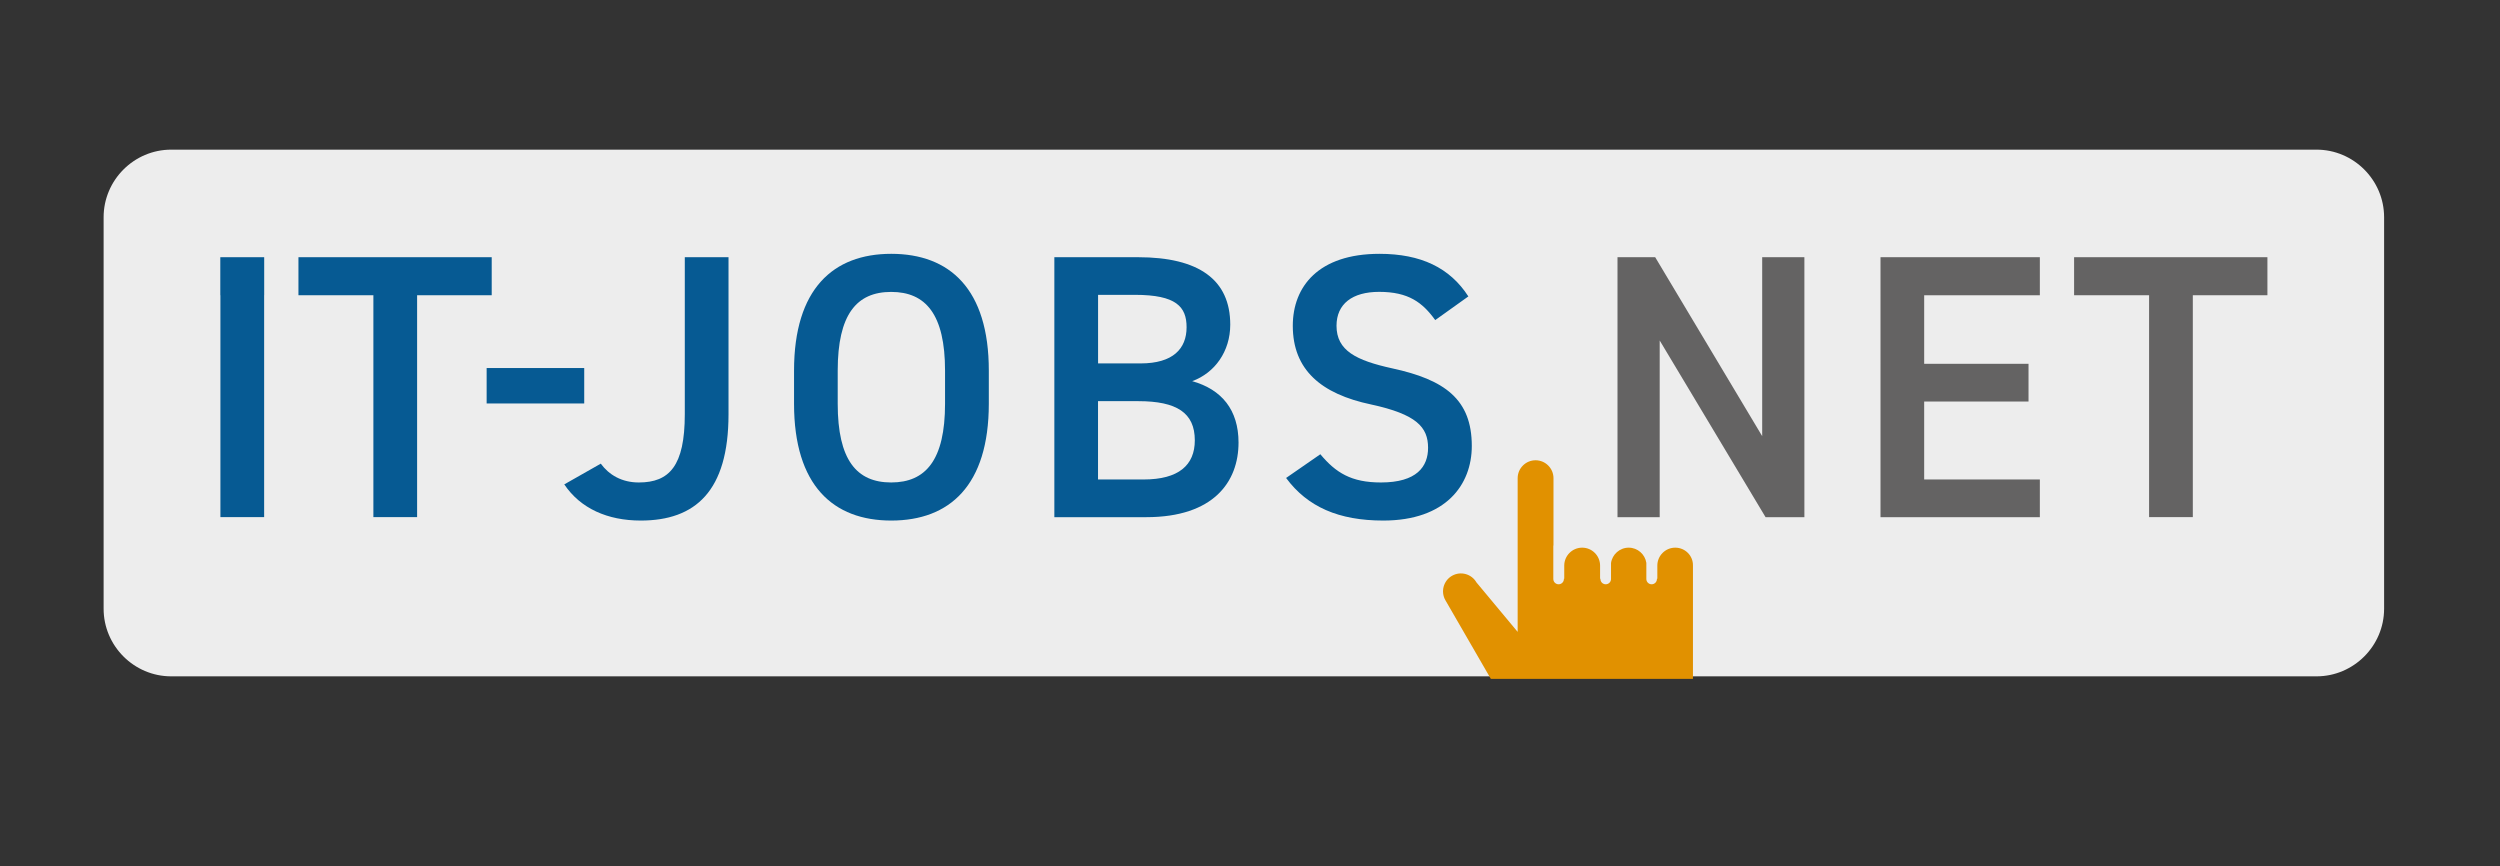
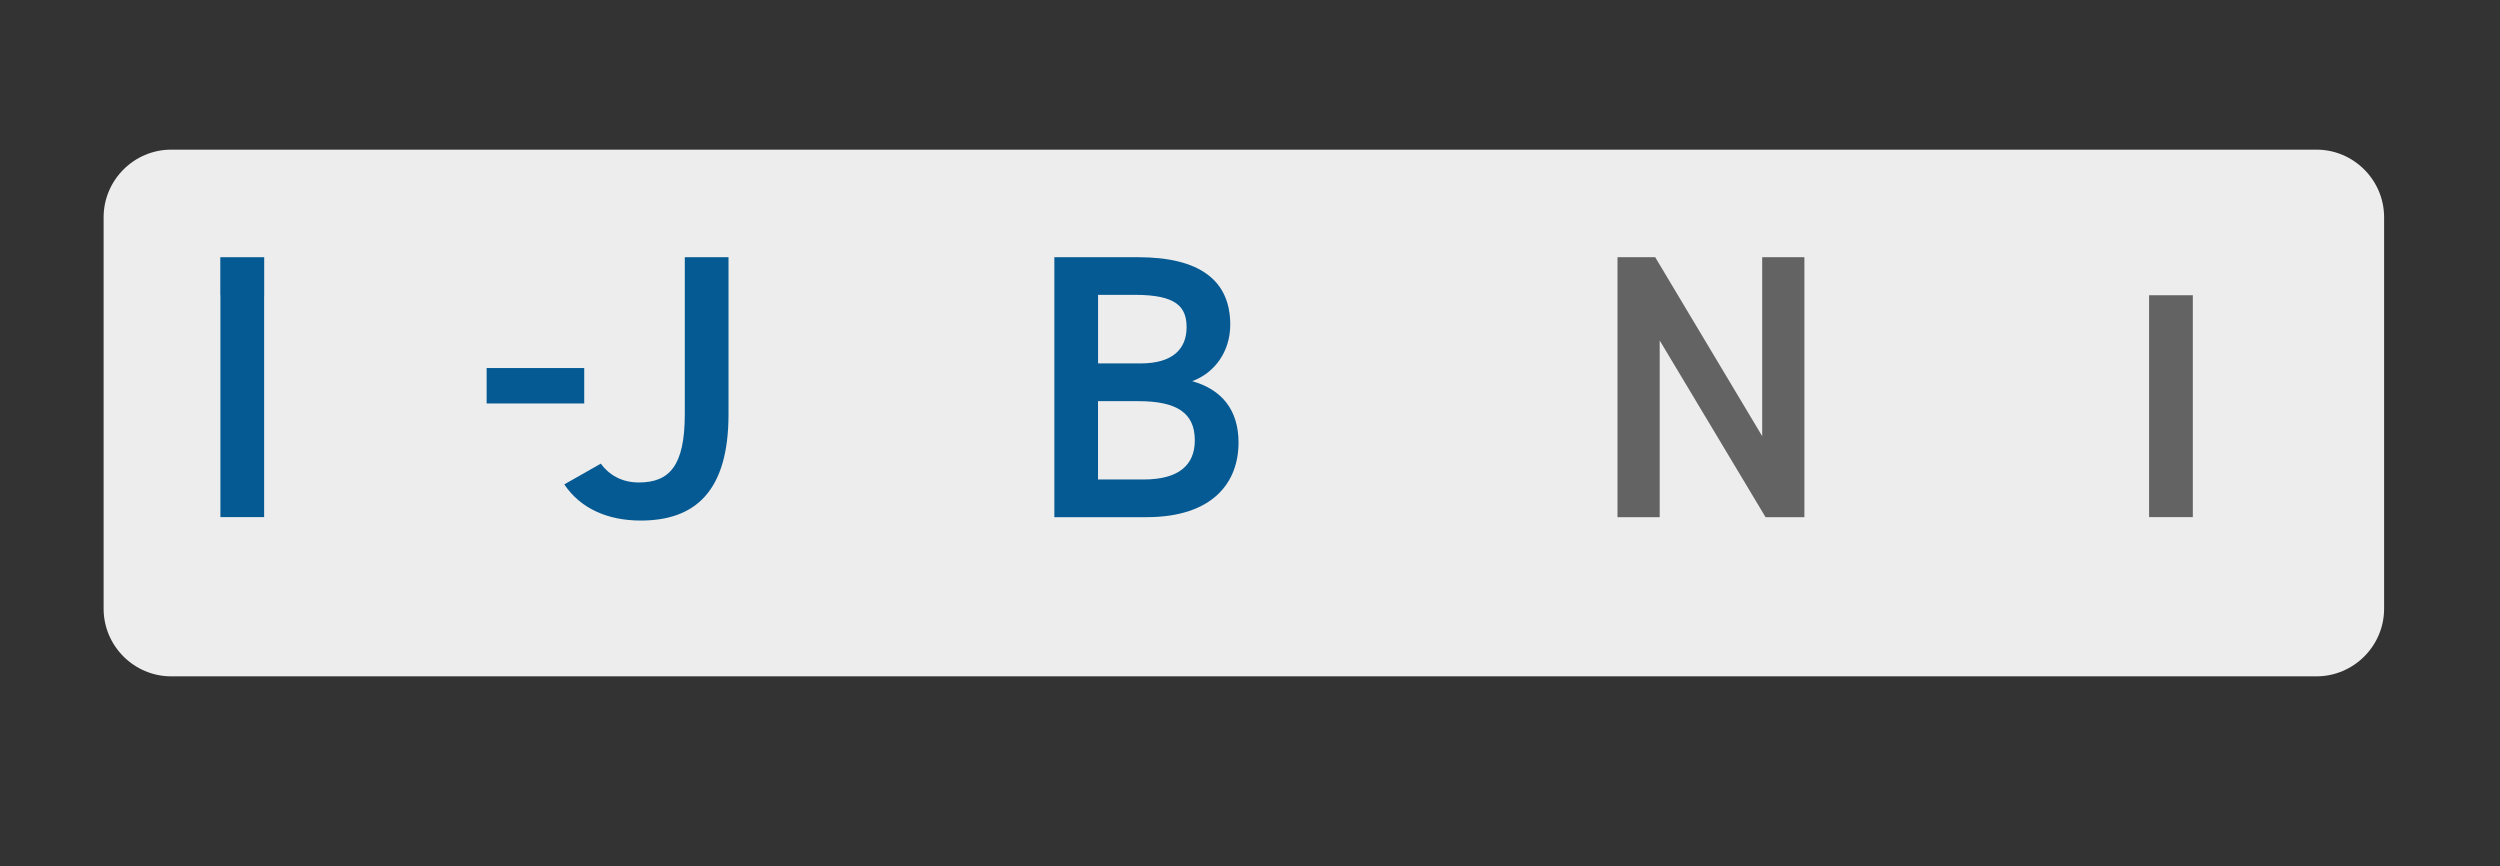
<svg xmlns="http://www.w3.org/2000/svg" version="1.1" id="Ebene_1" x="0px" y="0px" viewBox="0 0 443.71 153.73" style="enable-background:new 0 0 443.71 153.73;" xml:space="preserve">
  <rect x="0" y="0" width="443.71" height="153.73" fill="#333333" stroke="none" />
  <style type="text/css">
	.st0{fill:#EDEDED;}
	.st1{fill:#065A93;}
	.st2{fill:#646363;}
	.st3{fill:#E19100;}
</style>
  <g>
    <path class="st0" d="M411.14,120.04H30.39c-6.6,0-12-5.4-12-12V38.56c0-6.6,5.4-12,12-12h380.75c6.6,0,12,5.4,12,12v69.48   C423.14,114.64,417.74,120.04,411.14,120.04z" />
    <g>
      <g>
        <path class="st1" d="M86.37,65.32h17.32v6.29H86.37V65.32z" />
      </g>
      <g>
        <path class="st1" d="M106.63,82.29c1.47,2.01,3.74,3.34,6.75,3.34c5.42,0,8.16-2.94,8.16-12.1V45.65h7.76v27.88     c0,13.64-5.88,18.86-15.58,18.86c-5.88,0-10.7-2.14-13.57-6.42L106.63,82.29z" />
      </g>
      <g>
-         <path class="st1" d="M158.18,92.39c-10.3,0-17.25-6.22-17.25-20.73v-5.88c0-14.51,6.95-20.73,17.25-20.73     c10.36,0,17.32,6.22,17.32,20.73v5.88C175.49,86.17,168.54,92.39,158.18,92.39z M148.68,71.66c0,9.96,3.34,13.97,9.49,13.97     c6.15,0,9.56-4.01,9.56-13.97v-5.88c0-9.96-3.41-13.97-9.56-13.97c-6.15,0-9.49,4.01-9.49,13.97V71.66z" />
-       </g>
+         </g>
      <g>
        <path class="st1" d="M201.97,45.65c10.83,0,16.38,4.01,16.38,11.97c0,4.75-2.74,8.56-6.75,10.03c5.22,1.47,8.22,5.08,8.22,10.9     c0,6.95-4.41,13.24-16.38,13.24h-16.31V45.65H201.97z M194.88,64.5h7.56c5.75,0,8.16-2.61,8.16-6.42c0-3.61-1.81-5.75-9.16-5.75     h-6.55V64.5z M194.88,85.1h8.09c6.22,0,9.09-2.54,9.09-6.95c0-4.88-3.21-6.95-10.03-6.95h-7.15V85.1z" />
      </g>
      <g>
-         <path class="st1" d="M254.73,56.81c-2.27-3.14-4.75-5.01-9.96-5.01c-4.75,0-7.56,2.14-7.56,6.02c0,4.41,3.48,6.15,9.9,7.56     c9.29,2.01,14.11,5.48,14.11,13.77c0,6.89-4.61,13.24-15.71,13.24c-7.89,0-13.44-2.41-17.25-7.56l6.08-4.21     c2.74,3.28,5.48,5.01,10.76,5.01c6.35,0,8.36-2.81,8.36-6.15c0-3.68-2.07-5.95-10.1-7.69c-8.89-1.87-13.91-6.15-13.91-13.97     c0-6.95,4.55-12.77,15.38-12.77c7.36,0,12.5,2.47,15.78,7.56L254.73,56.81z" />
-       </g>
+         </g>
      <path class="st2" d="M320.25,45.65v46.14h-6.89l-18.79-31.36v31.36h-7.49V45.65h6.69l18.99,31.76V45.65H320.25z" />
-       <path class="st2" d="M362.04,45.65v6.75h-20.53v12.17h18.52v6.69h-18.52V85.1h20.53v6.69h-28.28V45.65H362.04z" />
-       <path class="st2" d="M402.43,45.65v6.75h-13.24v39.38h-7.76V52.4h-13.31v-6.75H402.43z" />
+       <path class="st2" d="M402.43,45.65v6.75h-13.24v39.38h-7.76V52.4h-13.31H402.43z" />
      <g>
-         <path class="st1" d="M87.27,45.65v6.75H74.03v39.38h-7.76V52.4H52.97v-6.75H87.27z" />
-       </g>
+         </g>
      <g>
        <path class="st1" d="M46.89,45.65v6.75h-0.01v39.38h-7.76V52.4H39.1v-6.75H46.89z" />
      </g>
      <g>
        <g>
          <g>
-             <path class="st3" d="M297.33,97.2c-1.75,0-3.18,1.43-3.18,3.18v2.33h-0.07v0.05c0,0.52-0.42,0.94-0.94,0.94       c-0.52,0-0.94-0.42-0.94-0.94v-2.87c-0.24-1.52-1.55-2.69-3.13-2.69c-1.59,0-2.92,1.19-3.14,2.73v2.83       c0,0.52-0.42,0.94-0.94,0.94c-0.52,0-0.94-0.42-0.94-0.94v-0.05h-0.06v-2.33c0-1.75-1.43-3.18-3.18-3.18s-3.18,1.43-3.18,3.18       v2.33h-0.06v0.05c0,0.52-0.42,0.94-0.94,0.94c-0.52,0-0.94-0.42-0.94-0.94v-5.94h0.03V84.87c0-1.75-1.43-3.18-3.18-3.18       s-3.18,1.43-3.18,3.18v27.28l-7.32-8.79c-0.87-1.51-2.82-2.04-4.34-1.16c-1.51,0.87-2.04,2.82-1.16,4.34l8.06,13.95h10.47h0.65       h1.9h6.35h1.9h6.35h1.9h2.75h3.6v-20.11C300.51,98.62,299.08,97.2,297.33,97.2z" />
-           </g>
+             </g>
        </g>
      </g>
    </g>
  </g>
</svg>